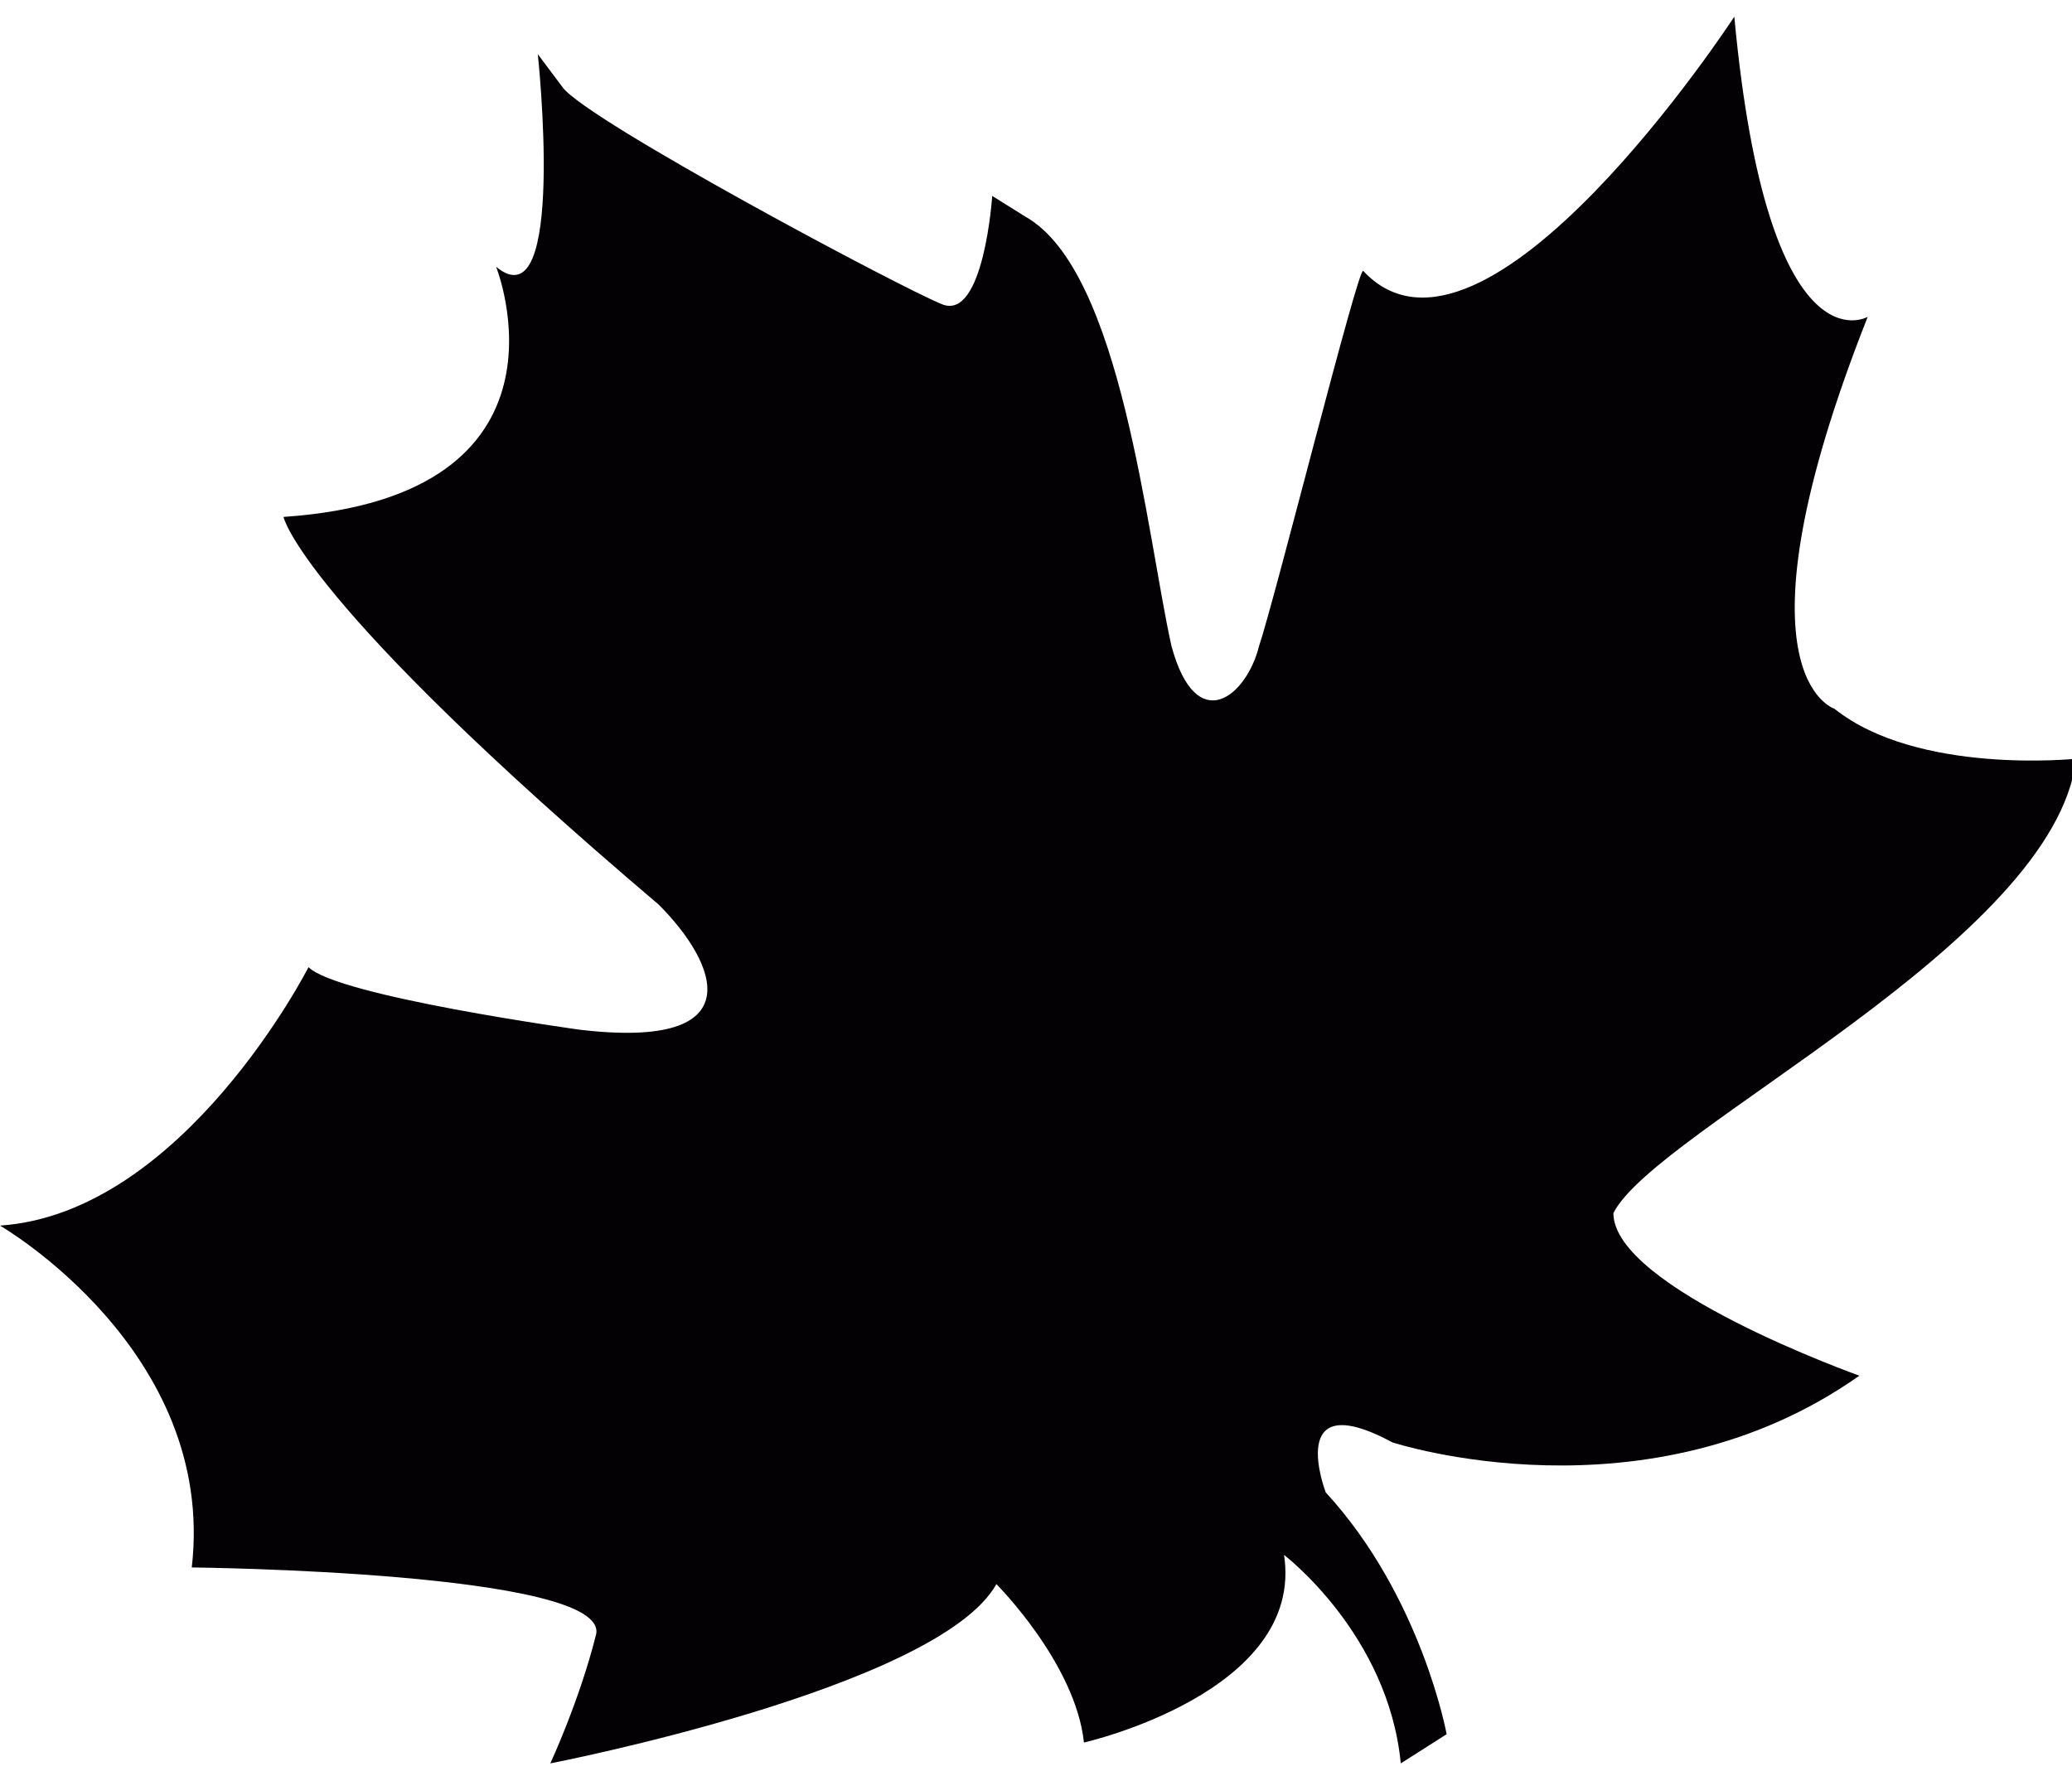
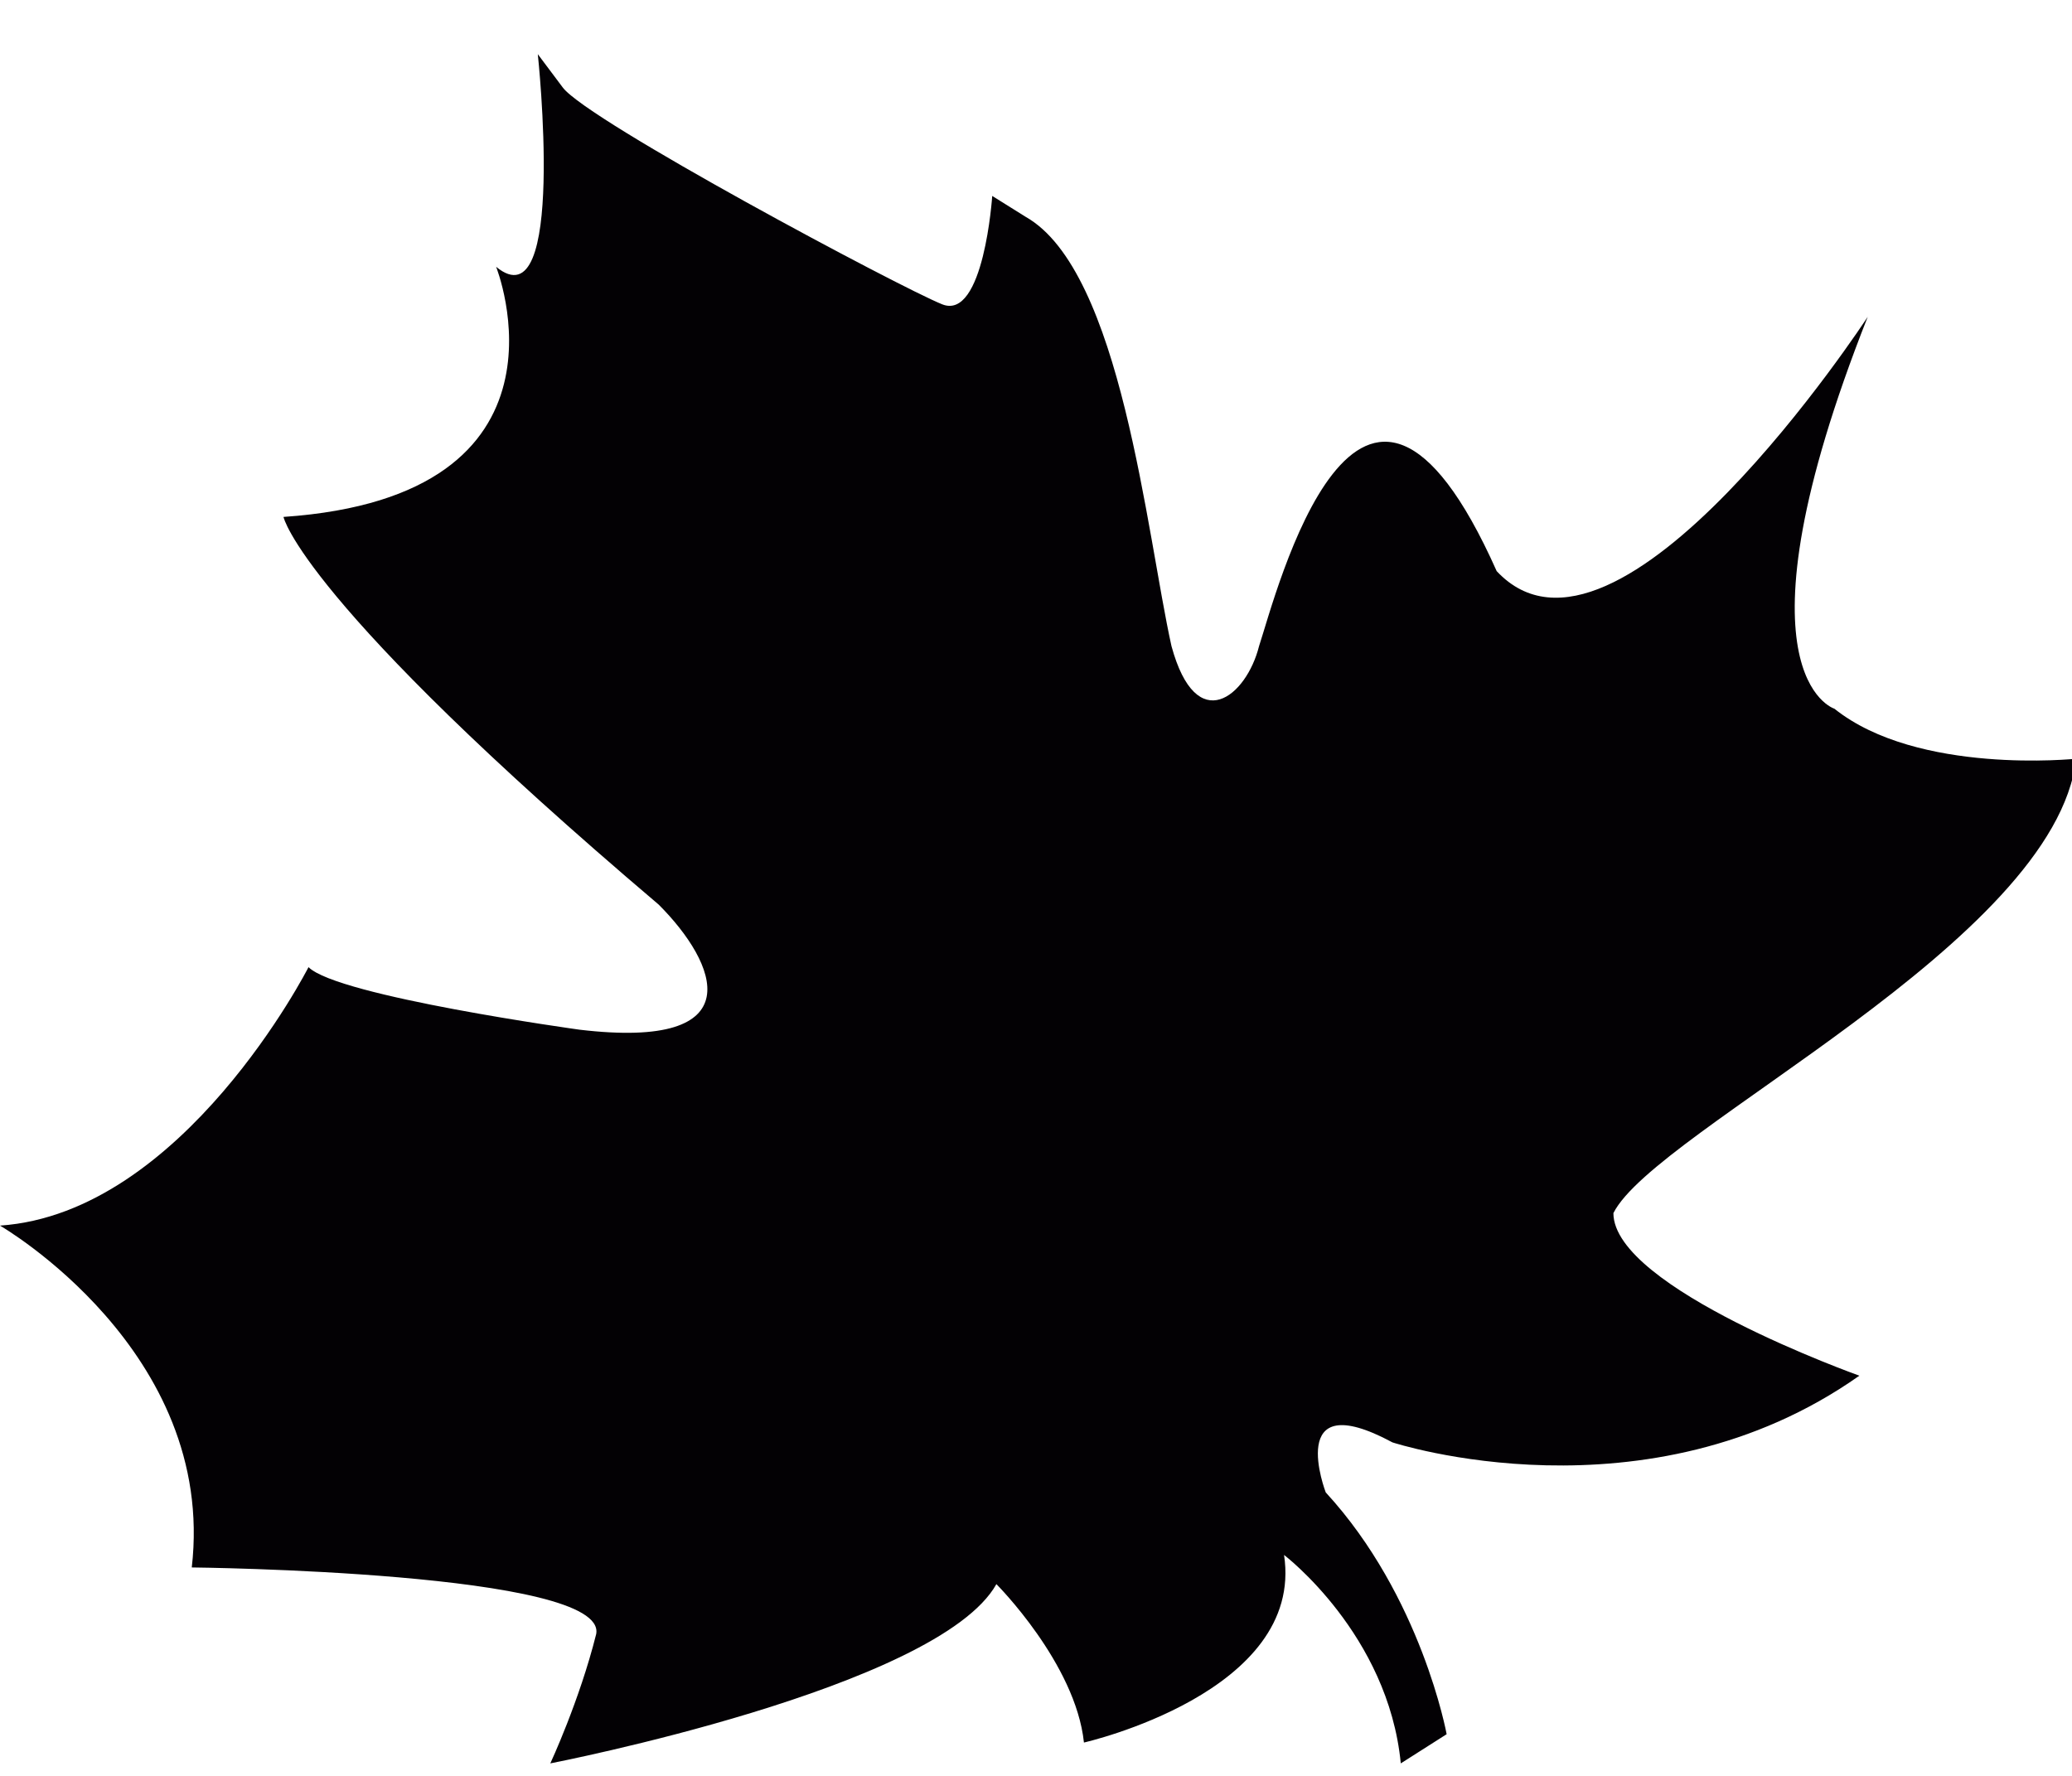
<svg xmlns="http://www.w3.org/2000/svg" version="1.1" id="Ebene_1" x="0px" y="0px" viewBox="0 0 49.7 42.6" style="enable-background:new 0 0 49.7 42.6;" xml:space="preserve">
  <style type="text/css">
	.st0{fill:#030104;}
</style>
-   <path class="st0" d="M30.2,15.5c-0.3,1.2-1.5,2.2-2.1,0c-0.6-2.7-1.2-9-3.5-10.3c-0.8-0.5-0.8-0.5-0.8-0.5s-0.2,3-1.2,2.6  c-1-0.4-8.5-4.4-9.1-5.2l-0.6-0.8c0,0,0.7,6.5-1,5.1c0,0,2.2,5.5-5.1,6c0,0,0.4,2,9,9.3c1.4,1.4,2.3,3.5-1.9,3c0,0-5.8-0.8-6.5-1.5  c0,0-3,5.9-7.4,6.2c0,0,5.2,3,4.6,8.2c0,0,10,0.1,9.7,1.6c-0.4,1.6-1.1,3.1-1.1,3.1s9.3-1.8,10.7-4.3c0,0,1.9,1.9,2.1,3.8  c0,0,5.3-1.2,4.8-4.5c0,0,2.5,1.9,2.8,5l1.1-0.7c0,0-0.6-3.3-2.9-5.8c0,0-1-2.6,1.6-1.2c0,0,6.1,2,11.2-1.6c0,0-5.9-2.1-5.9-3.9  c1-2,10.6-6.5,11.1-10.9c0,0-3.8,0.4-5.8-1.2c0,0-2.6-0.8,0.8-9.4c0,0-2.4,1.4-3.2-7.2c0,0-6,9.2-8.9,6.1  C32.6,6.3,30.6,14.3,30.2,15.5z" />
+   <path class="st0" d="M30.2,15.5c-0.3,1.2-1.5,2.2-2.1,0c-0.6-2.7-1.2-9-3.5-10.3c-0.8-0.5-0.8-0.5-0.8-0.5s-0.2,3-1.2,2.6  c-1-0.4-8.5-4.4-9.1-5.2l-0.6-0.8c0,0,0.7,6.5-1,5.1c0,0,2.2,5.5-5.1,6c0,0,0.4,2,9,9.3c1.4,1.4,2.3,3.5-1.9,3c0,0-5.8-0.8-6.5-1.5  c0,0-3,5.9-7.4,6.2c0,0,5.2,3,4.6,8.2c0,0,10,0.1,9.7,1.6c-0.4,1.6-1.1,3.1-1.1,3.1s9.3-1.8,10.7-4.3c0,0,1.9,1.9,2.1,3.8  c0,0,5.3-1.2,4.8-4.5c0,0,2.5,1.9,2.8,5l1.1-0.7c0,0-0.6-3.3-2.9-5.8c0,0-1-2.6,1.6-1.2c0,0,6.1,2,11.2-1.6c0,0-5.9-2.1-5.9-3.9  c1-2,10.6-6.5,11.1-10.9c0,0-3.8,0.4-5.8-1.2c0,0-2.6-0.8,0.8-9.4c0,0-6,9.2-8.9,6.1  C32.6,6.3,30.6,14.3,30.2,15.5z" />
</svg>